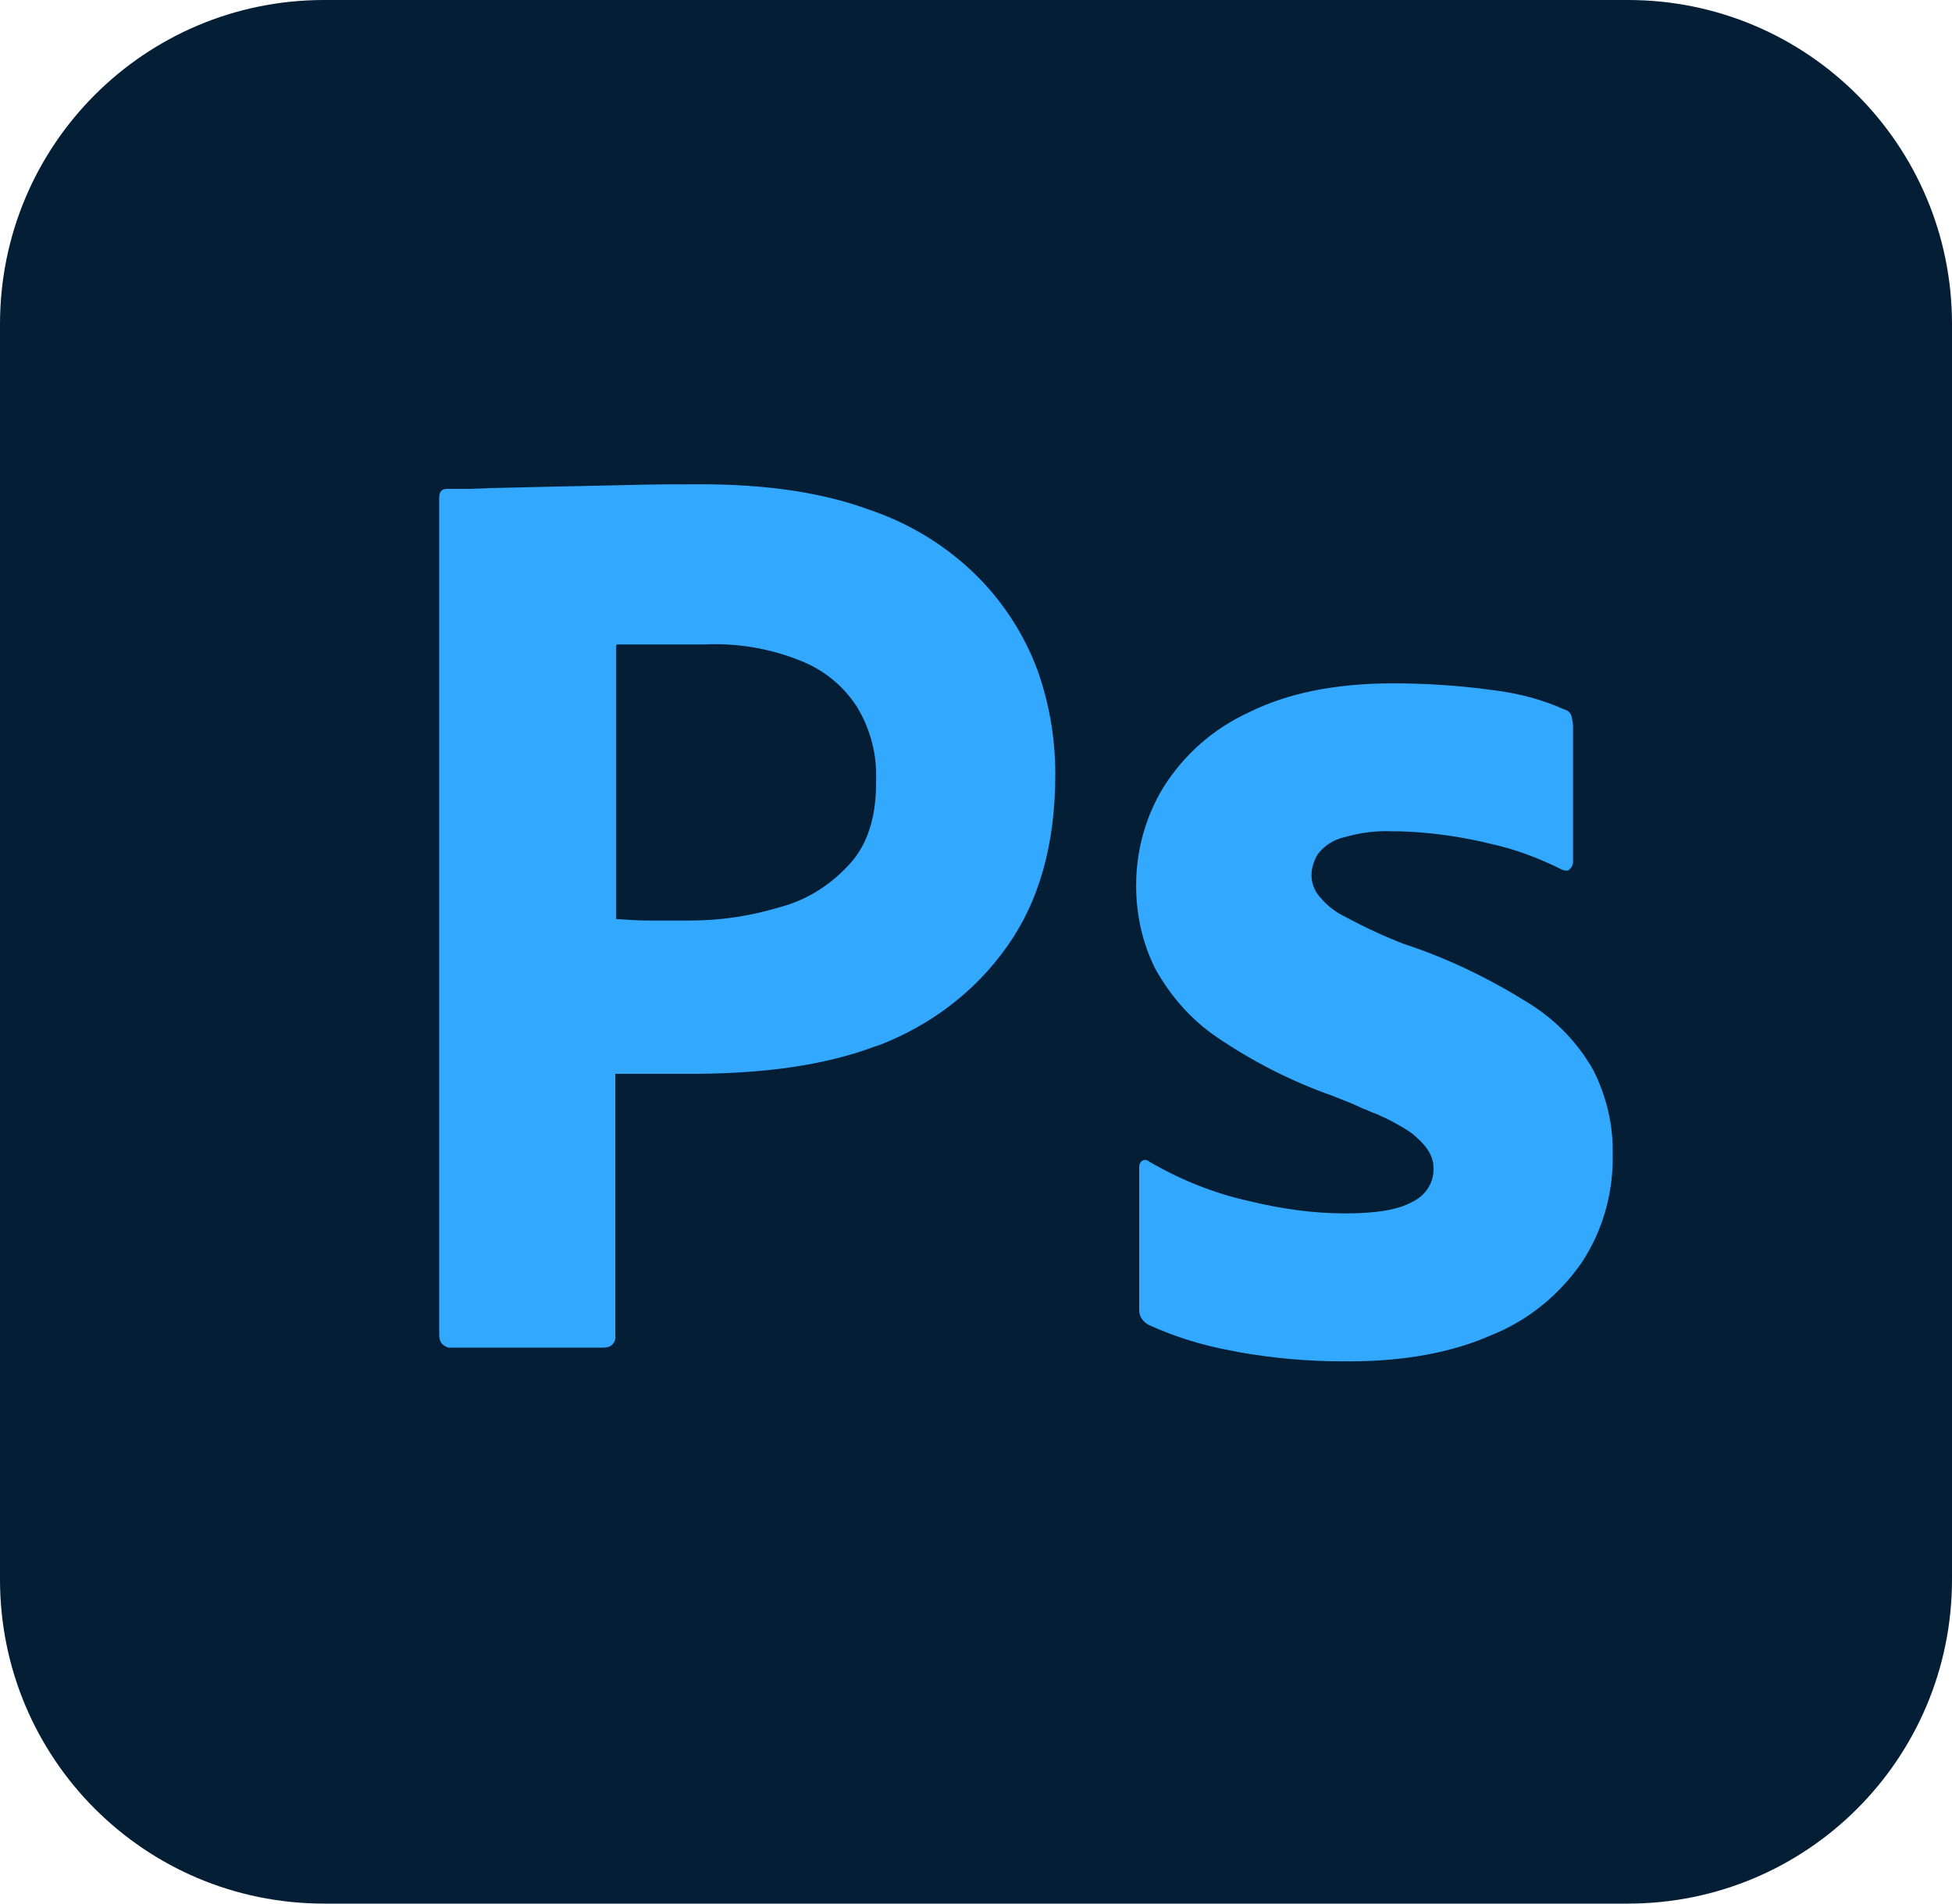
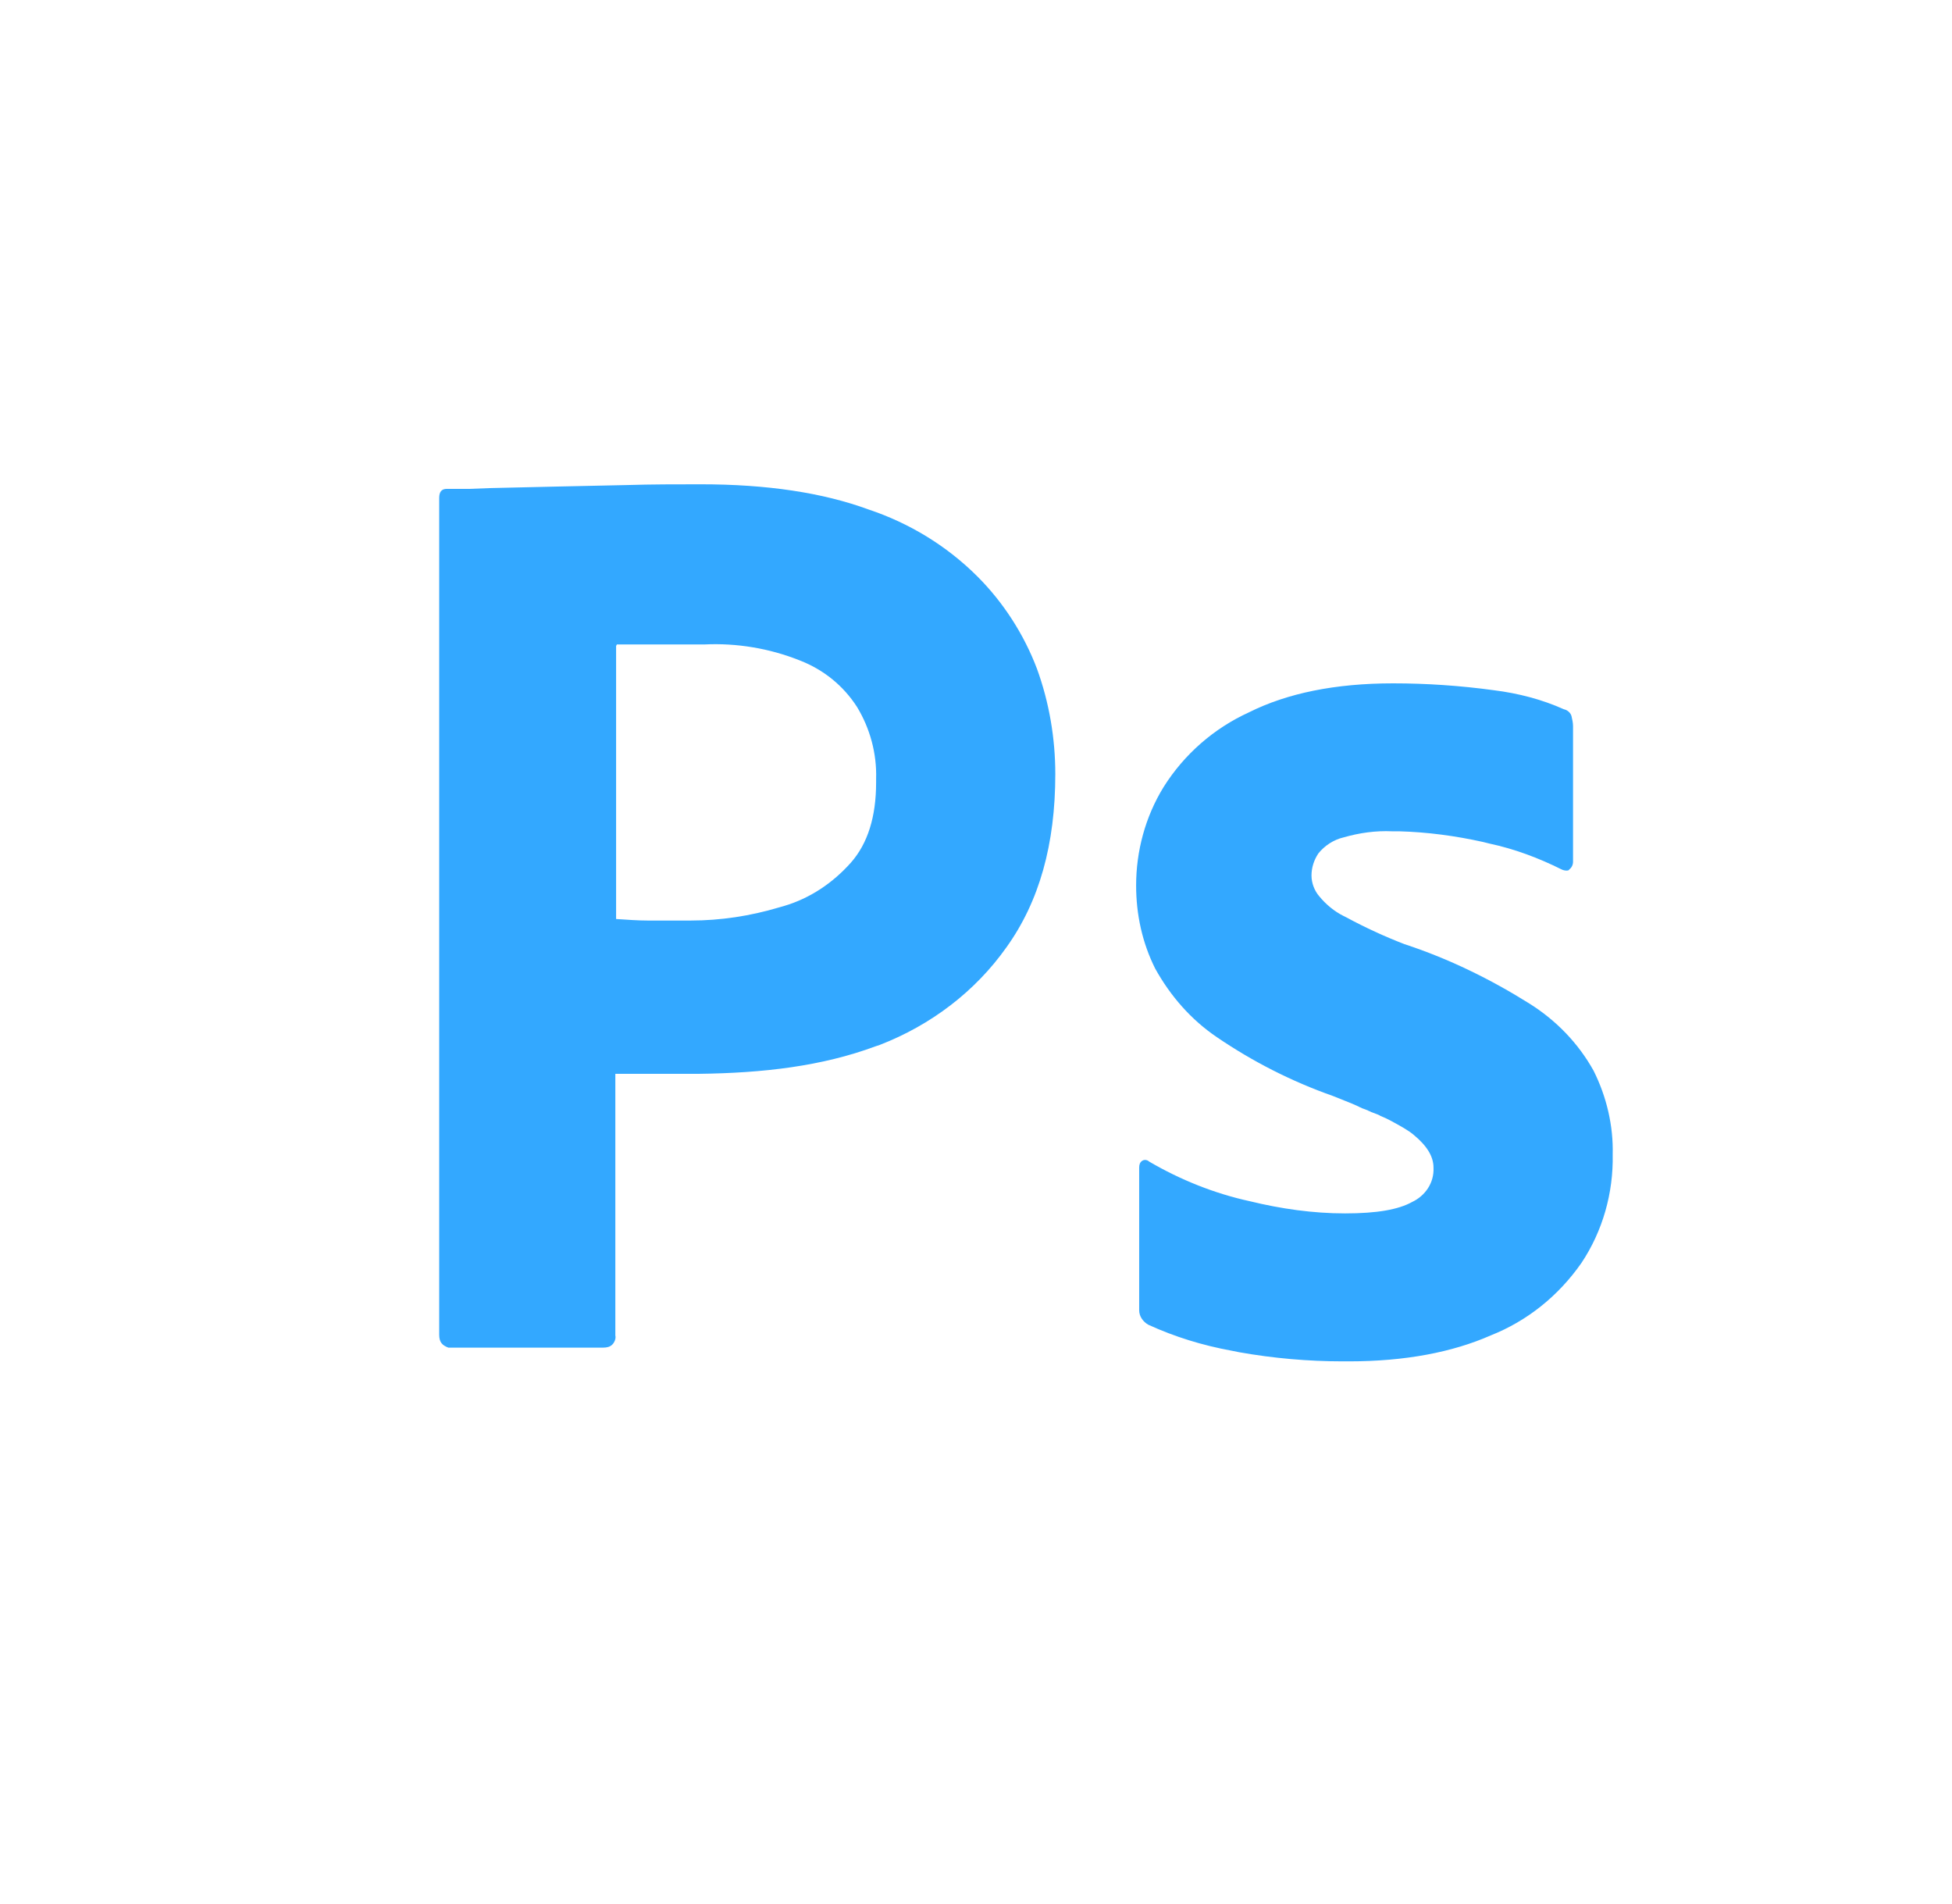
<svg xmlns="http://www.w3.org/2000/svg" id="_レイヤー_1" data-name="レイヤー 1" viewBox="0 0 256 249.6">
  <defs>
    <style>
      .cls-1 {
        fill: #041e36;
      }

      .cls-2 {
        fill: #33a8ff;
      }
    </style>
  </defs>
-   <path class="cls-1" d="m42.5,0h171c23.5,0,42.5,19,42.5,42.5v164.6c0,23.5-19,42.5-42.5,42.5H42.5c-23.5,0-42.5-19-42.5-42.5V42.5C0,19,19,0,42.5,0Z" />
  <path class="cls-2" d="m57.6,175v-109.7c0-.8.3-1.2,1-1.2h3l2.6-.1h0l8.7-.2h0l9.3-.2h0c3.3-.1,6.5-.1,9.7-.1,8.7,0,16,1.1,22,3.3,5.4,1.8,10.3,4.8,14.3,8.8,3.4,3.4,6.1,7.6,7.8,12.1,1.6,4.4,2.4,9.1,2.4,13.8,0,9.2-2.1,16.7-6.4,22.7-4.1,5.8-9.9,10.2-16.6,12.8l-.6.2c-7,2.6-14.7,3.5-23.2,3.6h-10.9v34.3c.1.4-.1.9-.4,1.2s-.7.4-1.2.4h-20.3c-.8-.3-1.2-.7-1.2-1.7Zm23.2-90.3v35.8c1.5.1,2.9.2,4.1.2h5.7c3.9,0,7.8-.6,11.5-1.7l.7-.2c3.4-1,6.4-3,8.8-5.7,2.2-2.5,3.3-6,3.3-10.5v-.5c.1-3.3-.8-6.6-2.5-9.4-1.8-2.8-4.4-4.9-7.5-6.1-4-1.6-8.3-2.3-12.5-2.1h-11.5l-.1.2Zm124,29.3c-3-1.5-6.2-2.7-9.5-3.4l-.8-.2c-3.6-.8-7.3-1.3-11-1.4h-.9c-2.2-.1-4.3.2-6.4.8-1.3.3-2.5,1.1-3.3,2.1-.6.9-.9,1.9-.9,2.9s.4,2,1,2.7c.9,1.1,2,2,3.2,2.6l.4.2c2.4,1.3,5,2.5,7.6,3.5,5.8,1.9,11.3,4.6,16.4,7.8,3.5,2.2,6.4,5.2,8.4,8.8,1.7,3.4,2.6,7.2,2.5,11,.1,5-1.3,10-4.1,14.2-3,4.3-7.1,7.6-11.9,9.5-5,2.2-11.2,3.4-18.6,3.4h-.8c-4.5,0-9.1-.4-13.6-1.2l-1-.2c-3.8-.7-7.4-1.8-10.9-3.4-.7-.4-1.2-1.1-1.2-1.9v-18.7c0-.4.1-.7.4-.9.3-.2.7-.1.9.1,4.1,2.4,8.6,4.2,13.2,5.2,4.1,1,8.3,1.6,12.5,1.6s7-.5,8.8-1.5c1.7-.8,2.9-2.5,2.8-4.5,0-1.5-.9-2.9-2.6-4.3-.7-.6-1.8-1.2-3.1-1.9l-.6-.3h0l-.7-.3c-.1-.1-.2-.1-.4-.2l-.8-.3c-.1-.1-.3-.1-.4-.2l-.8-.3c-.1-.1-.3-.1-.4-.2l-.9-.4c-.2-.1-.3-.1-.5-.2l-1-.4h0l-1-.4h0c-5.4-1.9-10.5-4.5-15.2-7.7-3.4-2.3-6.1-5.4-8.1-9-1.7-3.4-2.5-7.1-2.5-10.9,0-4.5,1.2-9,3.6-12.9,2.7-4.3,6.6-7.7,11.2-9.8,5-2.5,11.3-3.8,18.9-3.8,4.4,0,8.8.3,13.2.9,3.2.4,6.3,1.2,9.2,2.5.5.1.9.5,1,.9s.2.9.2,1.3v17.8c0,.4-.2.8-.5,1,0,.2-.6.2-1,0Z" />
</svg>